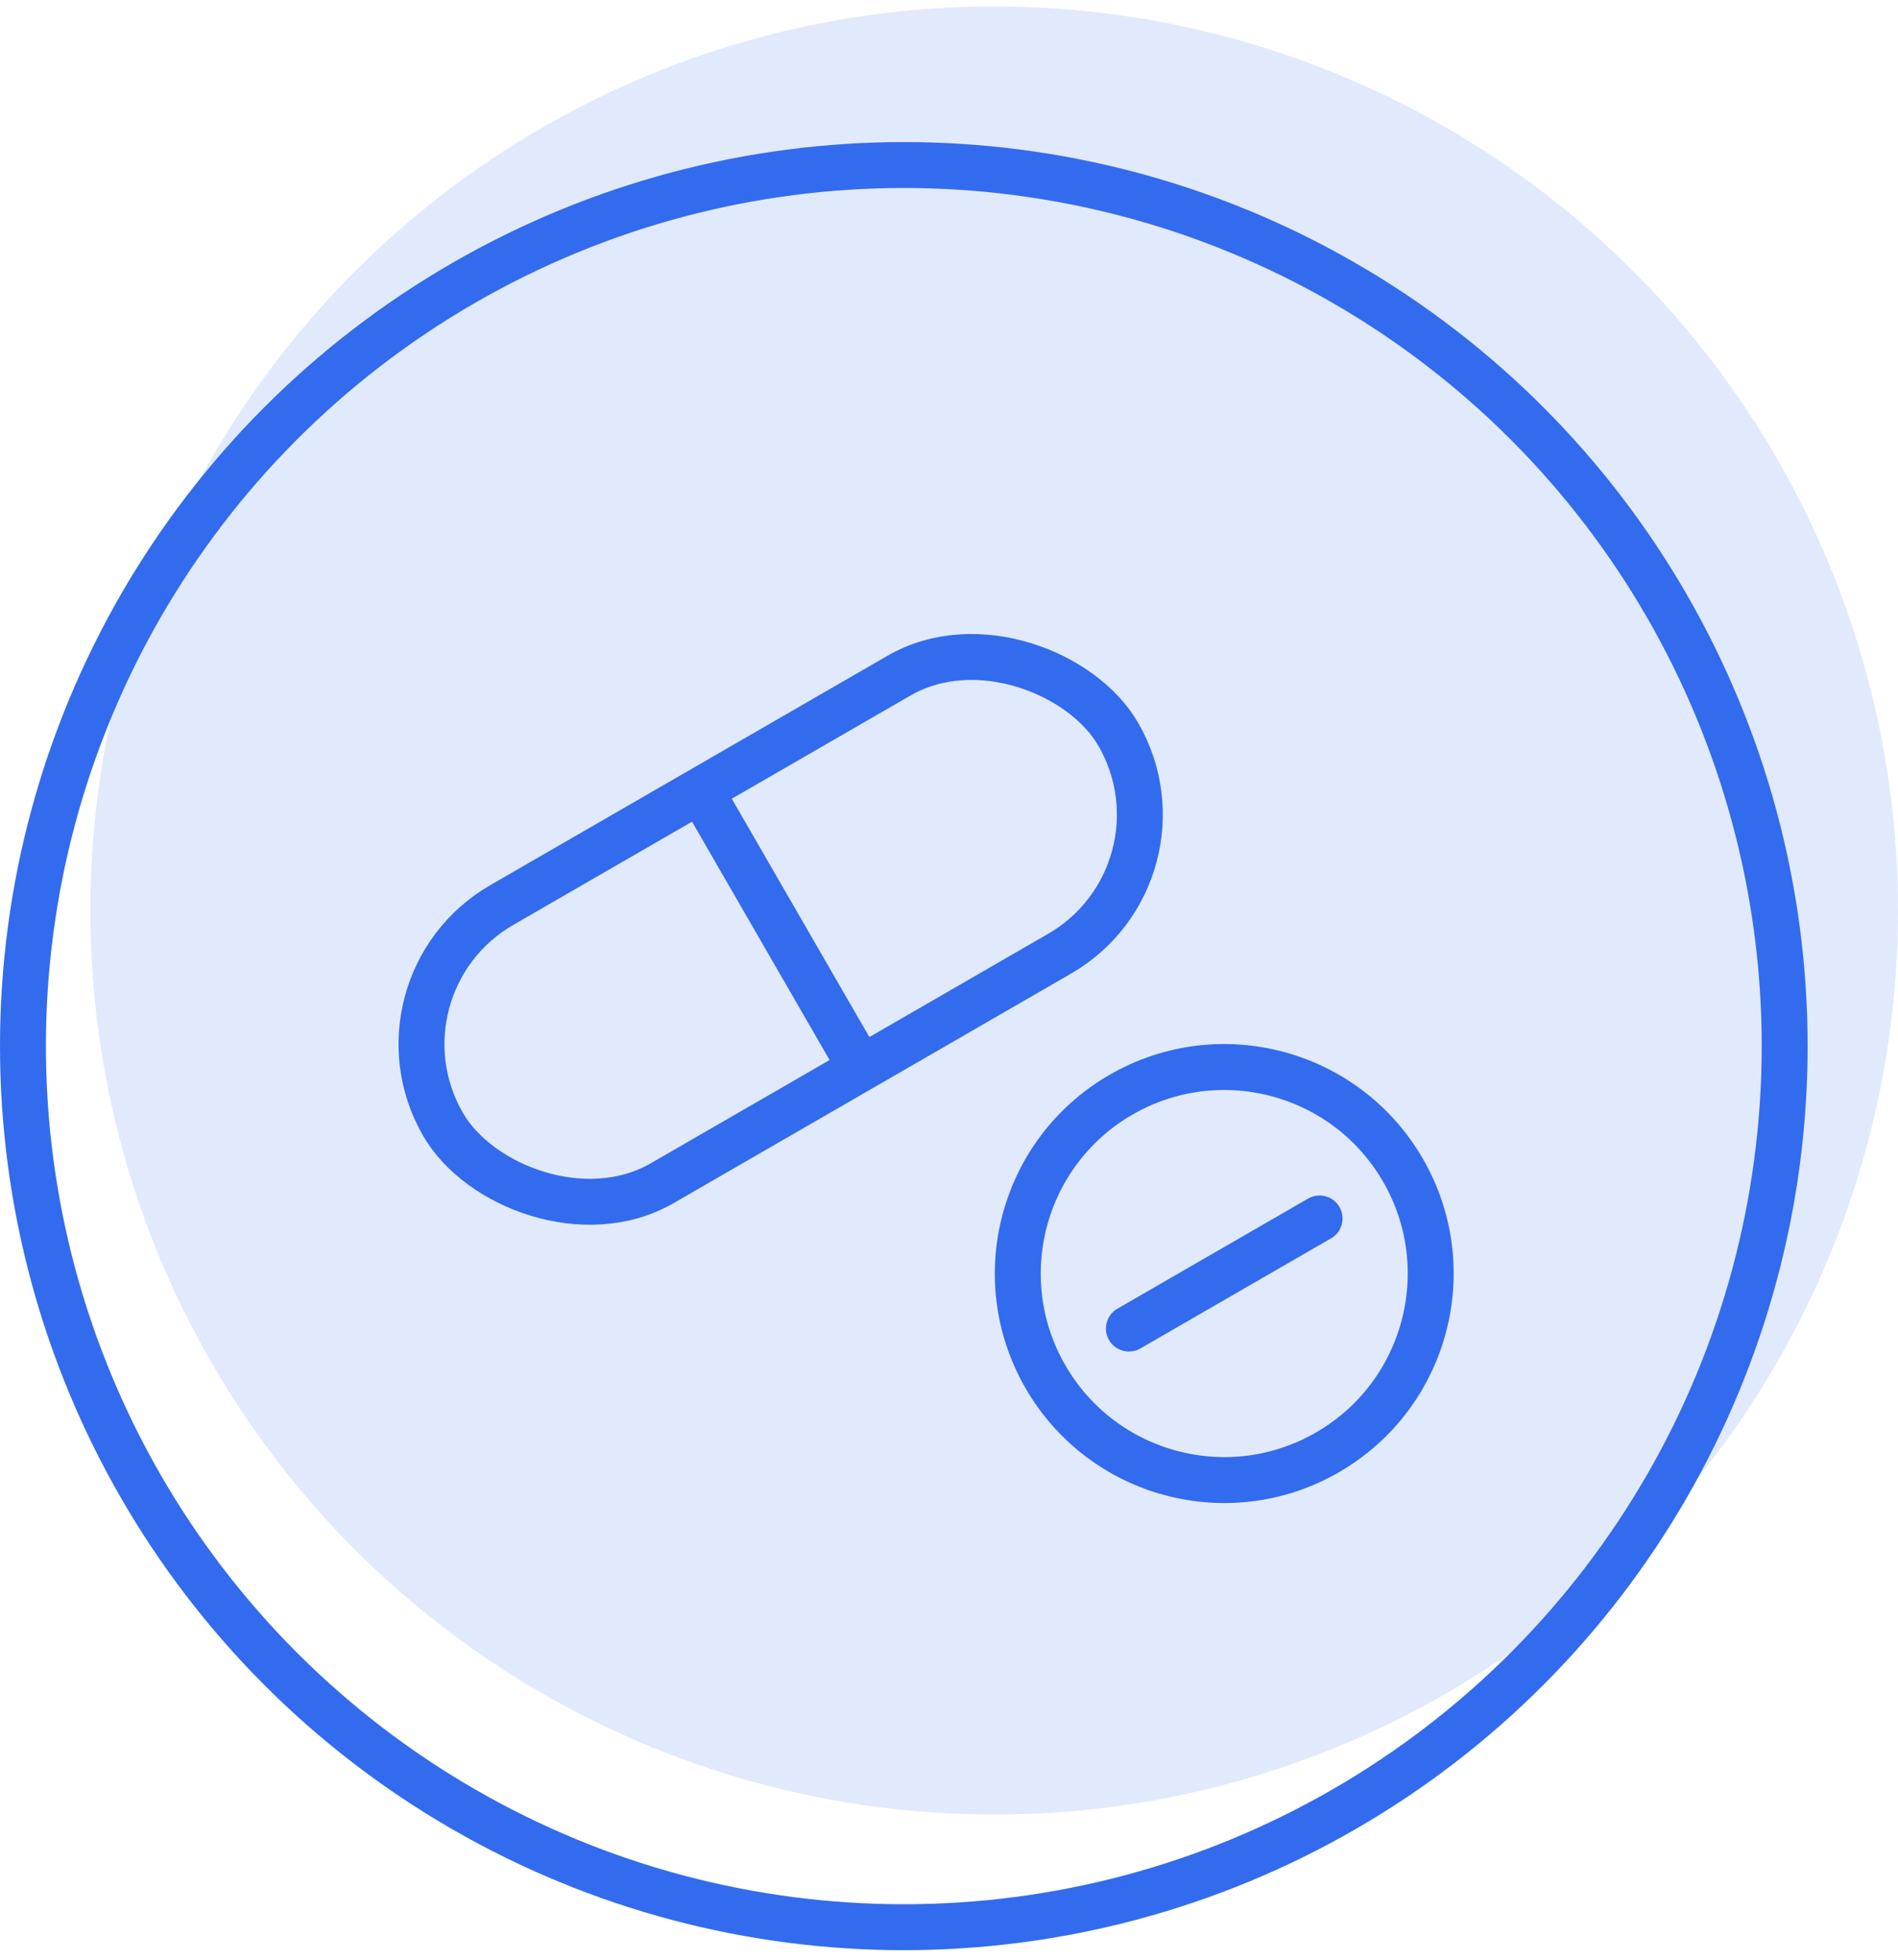
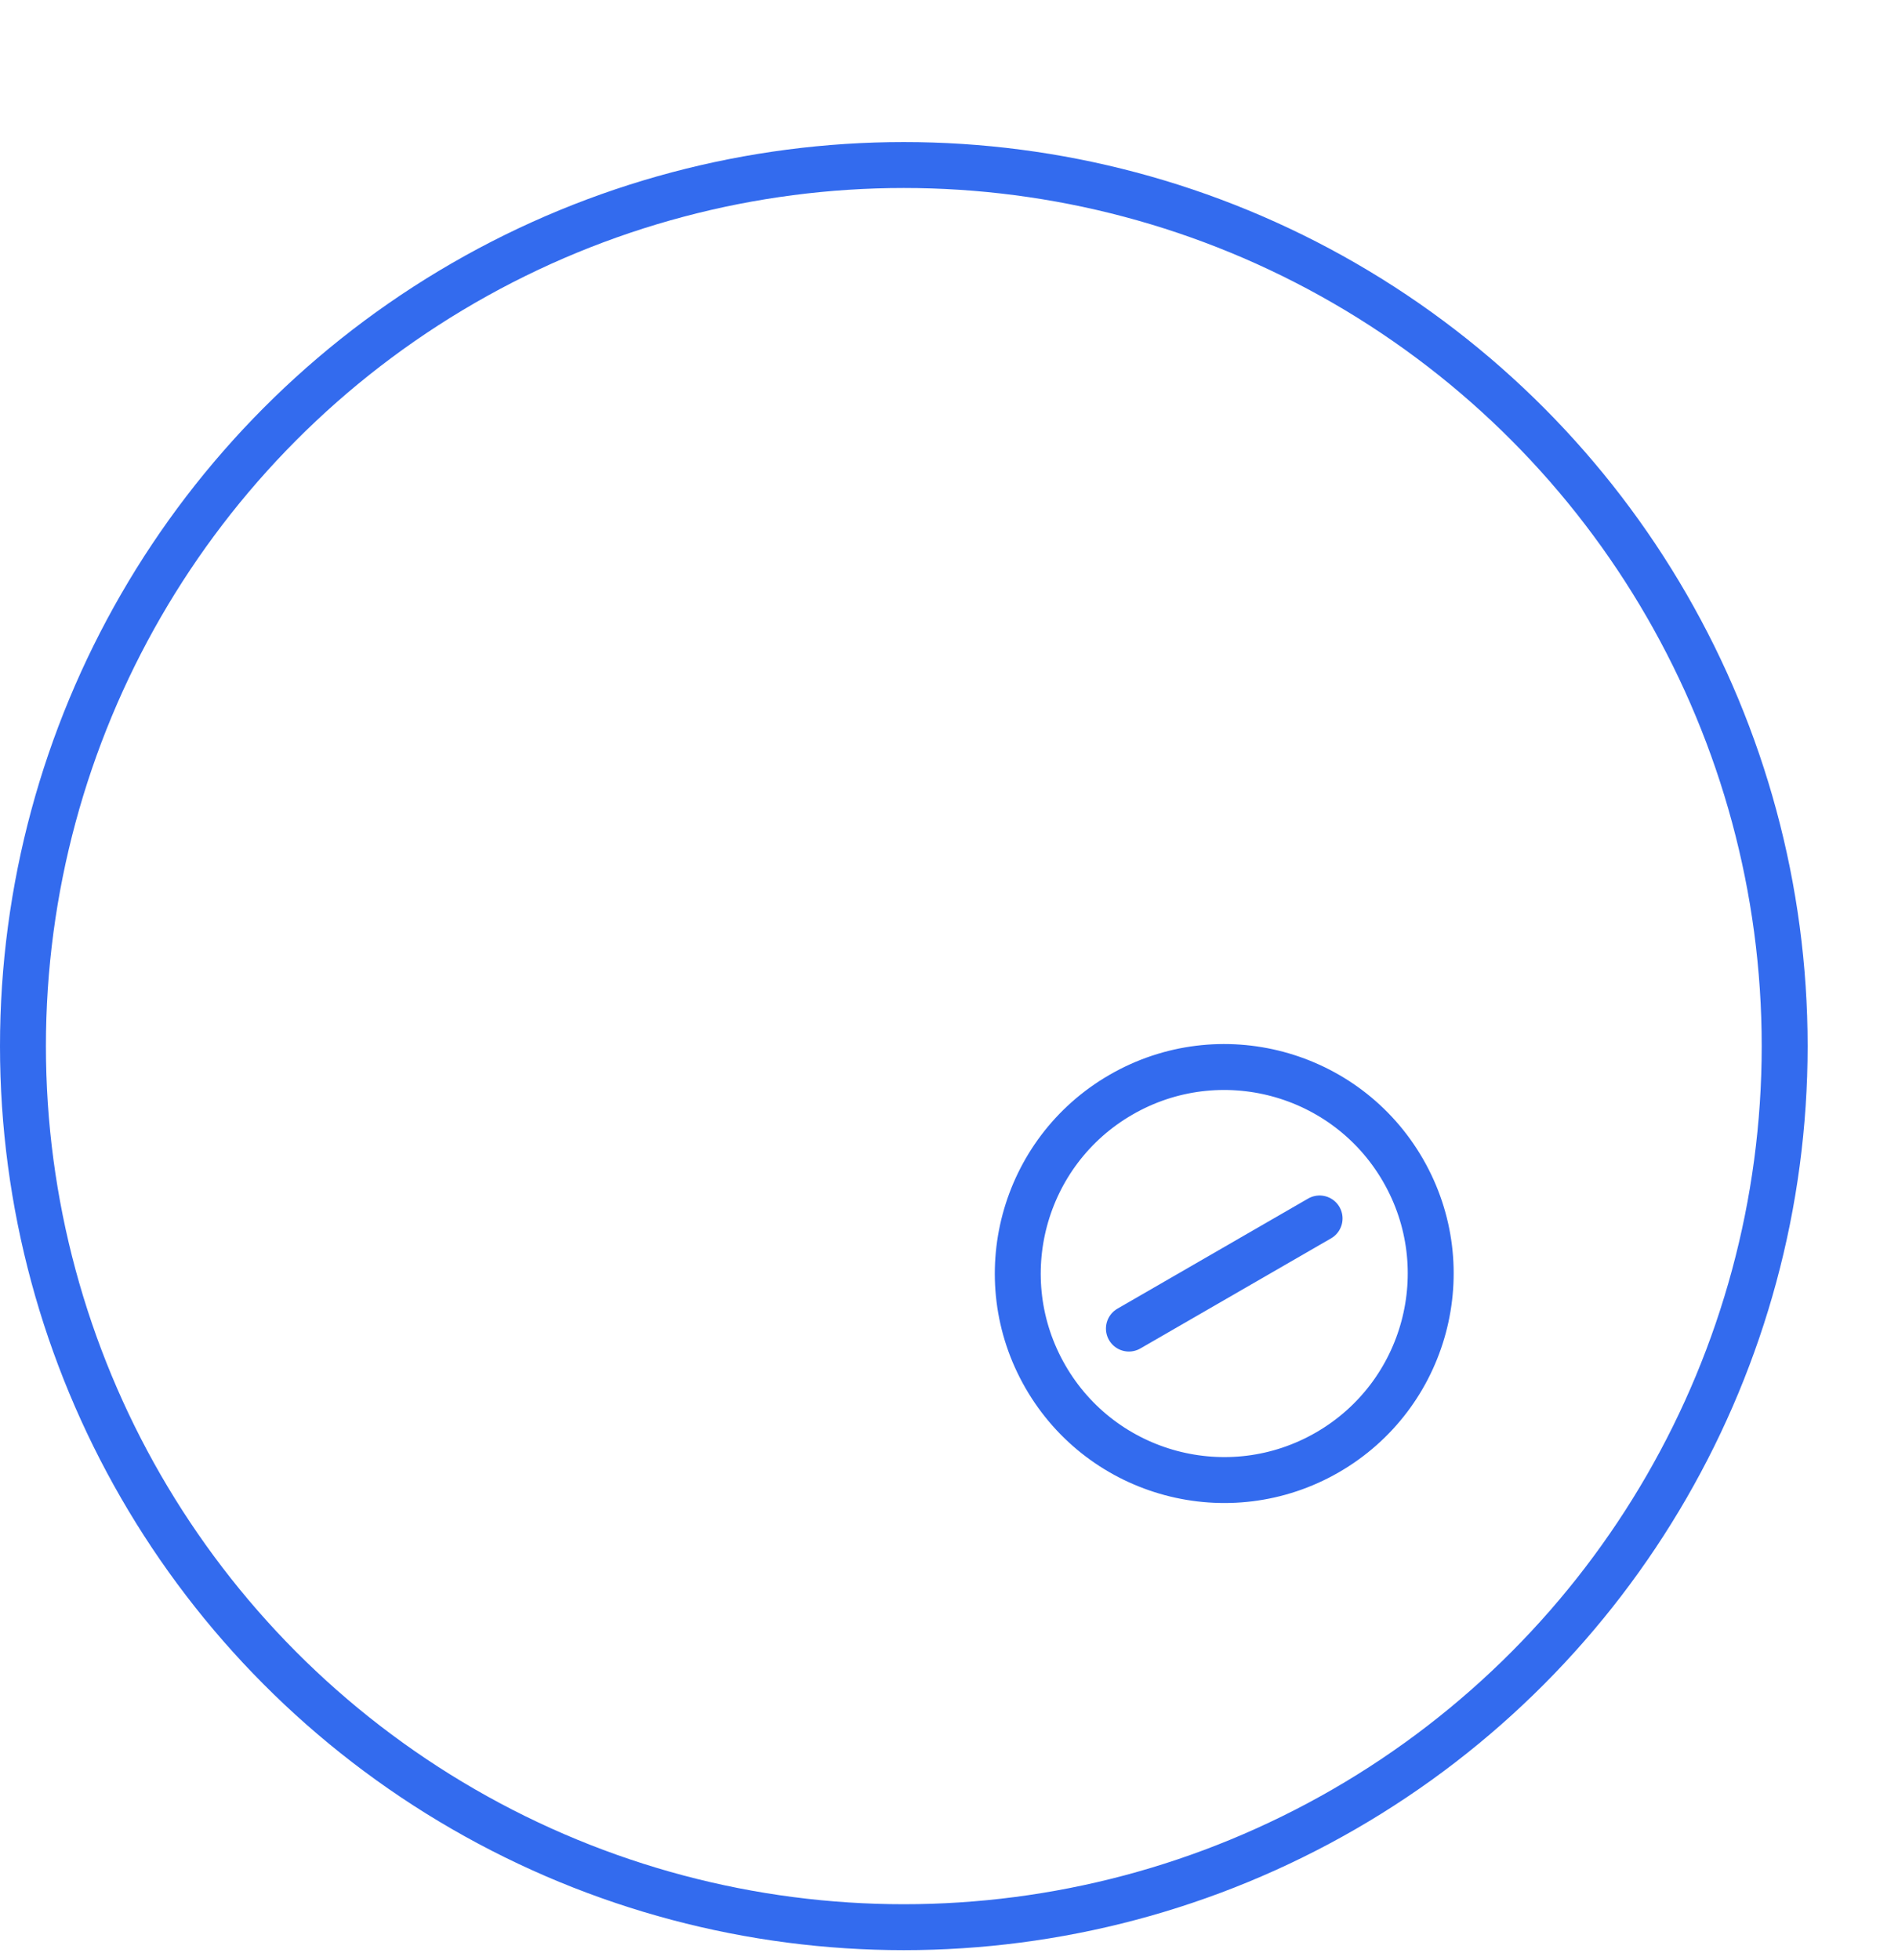
<svg xmlns="http://www.w3.org/2000/svg" width="124" height="128" fill="none">
-   <circle cx="64.952" cy="59.47" r="59.048" fill="#E1E9FD" />
  <circle cx="59.048" cy="68.327" r="57.548" stroke="#336BEE" stroke-width="3" />
-   <rect width="50.943" height="20.975" x="23.7" y="64.356" stroke="#336BEE" stroke-width="3" rx="10.487" transform="rotate(-30 23.7 64.356)" />
-   <path stroke="#336BEE" stroke-width="3" d="m45.866 51.803 10.275 17.796" />
  <circle cx="79.982" cy="83.181" r="13.487" stroke="#336BEE" stroke-width="3" transform="rotate(-30 79.982 83.181)" />
  <path stroke="#336BEE" stroke-linecap="round" stroke-width="3" d="m73.753 86.776 12.458-7.192" />
</svg>